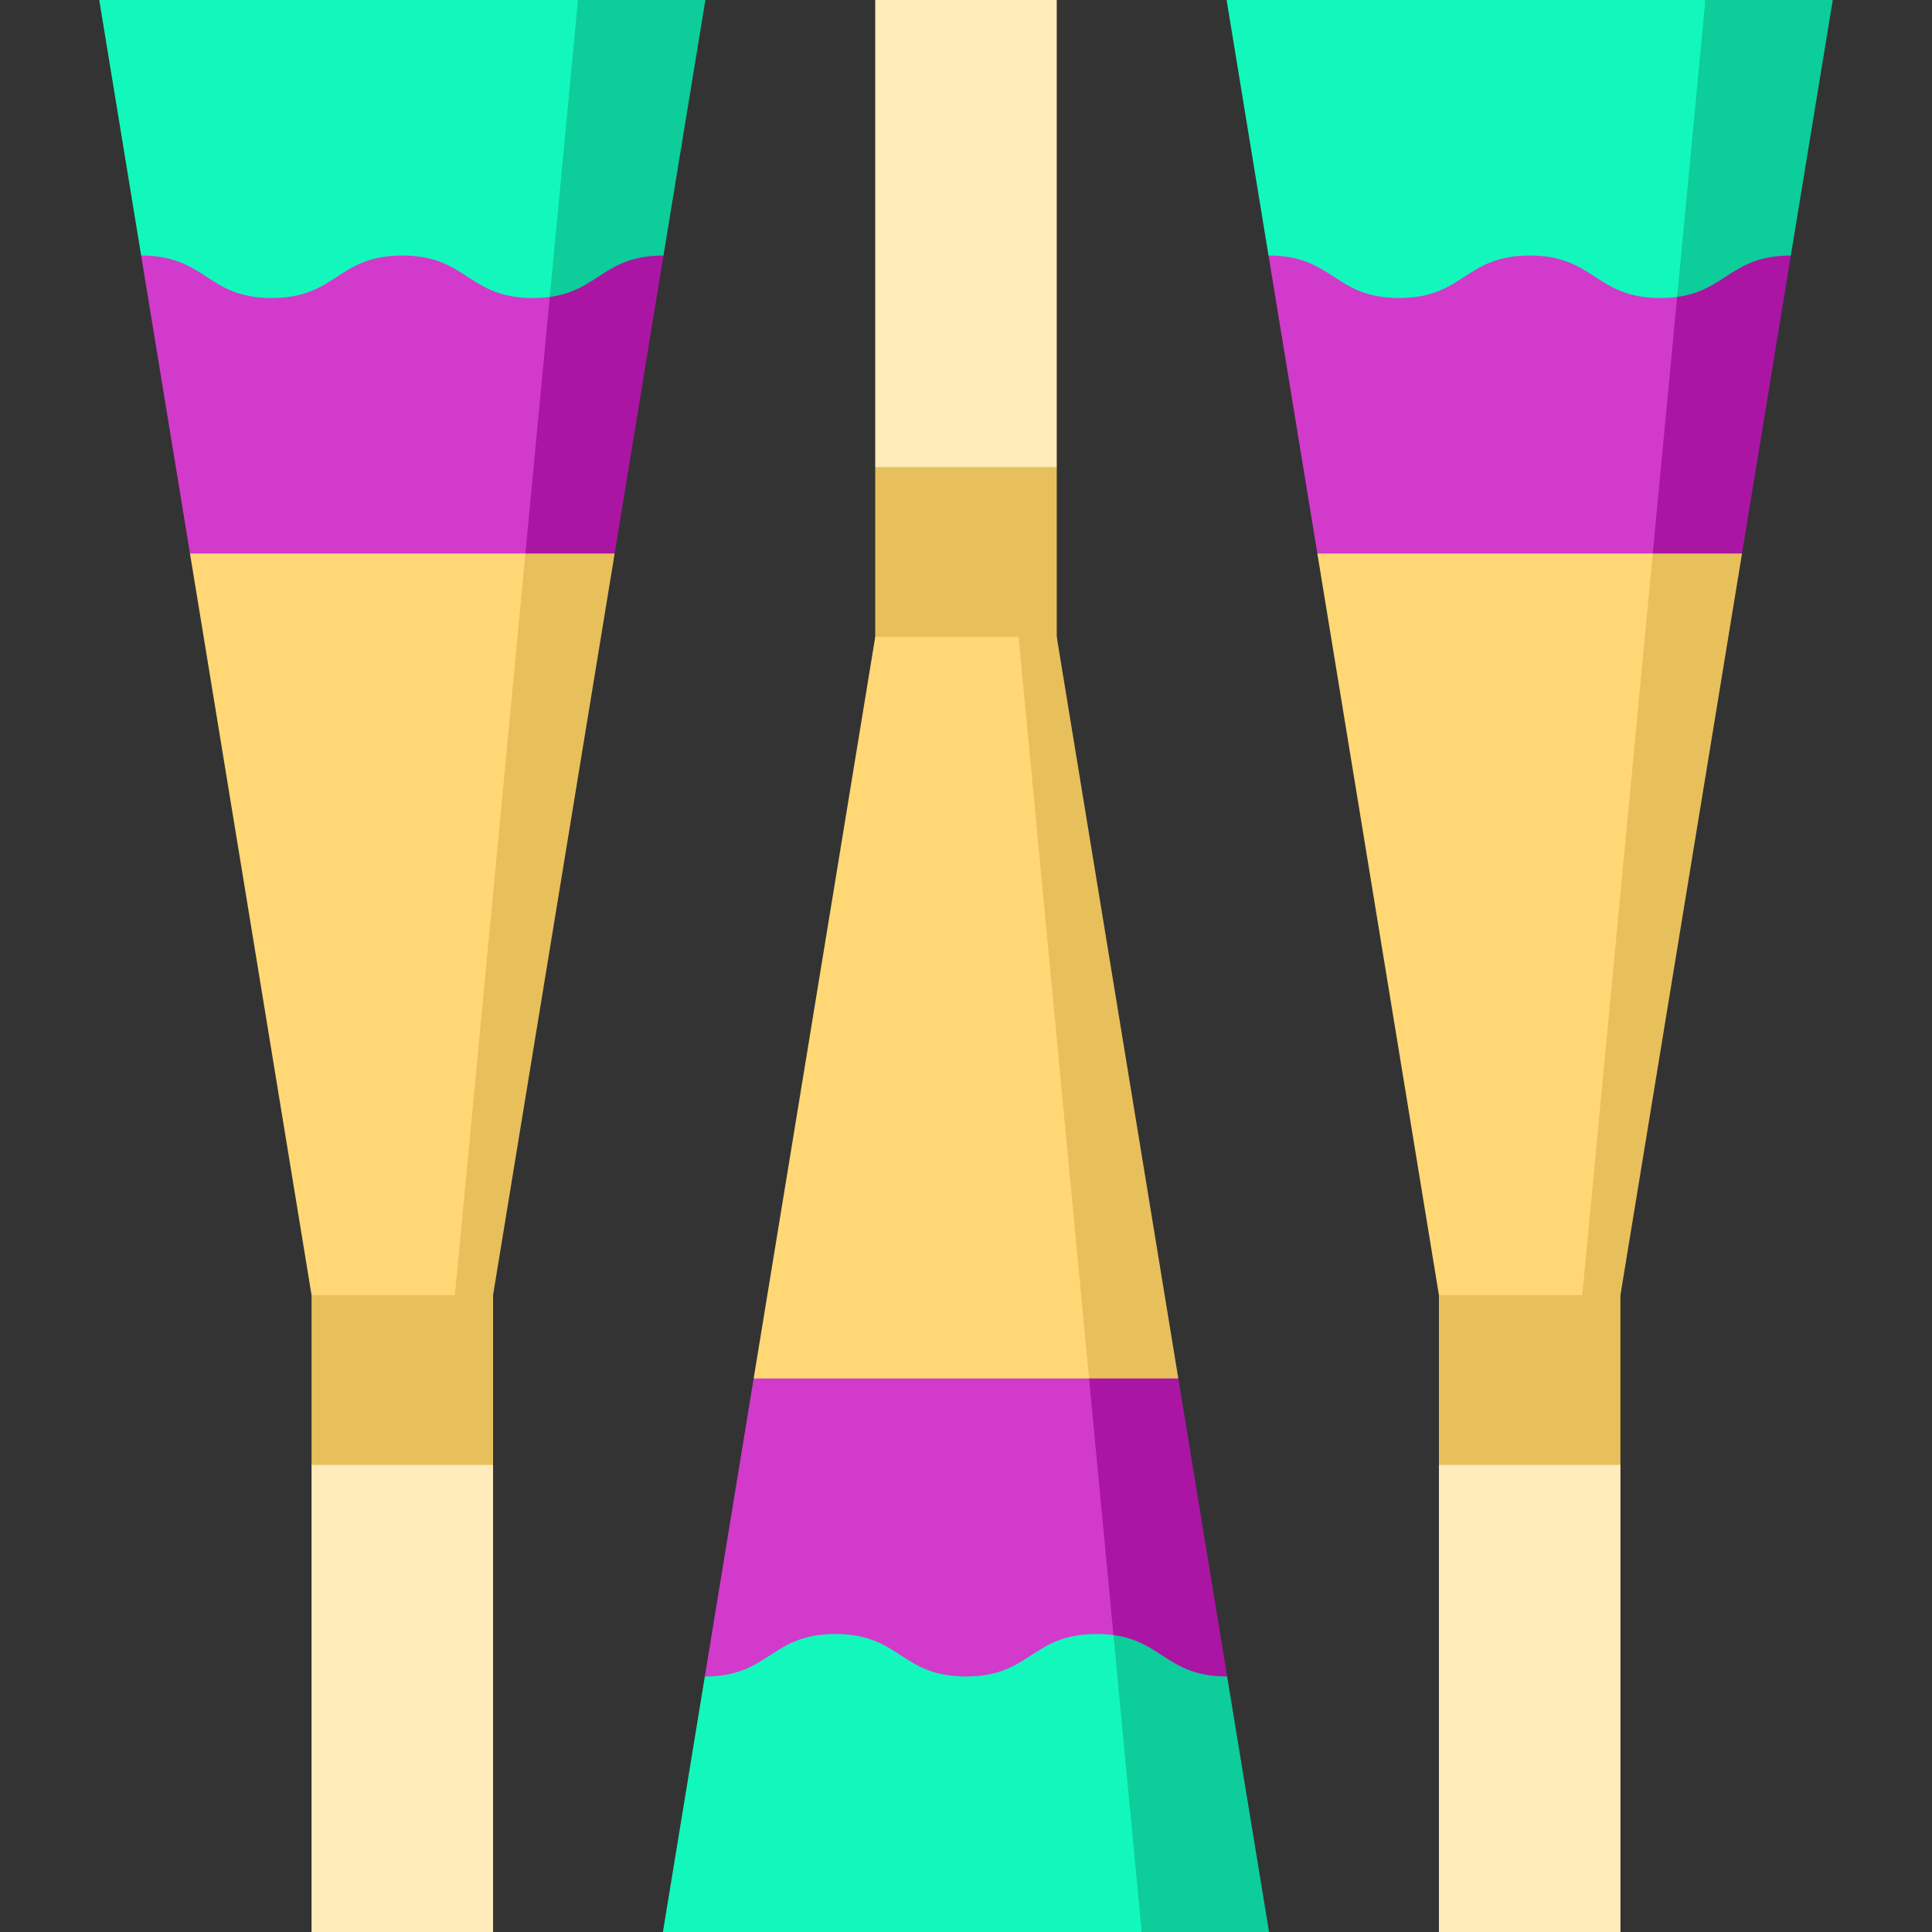
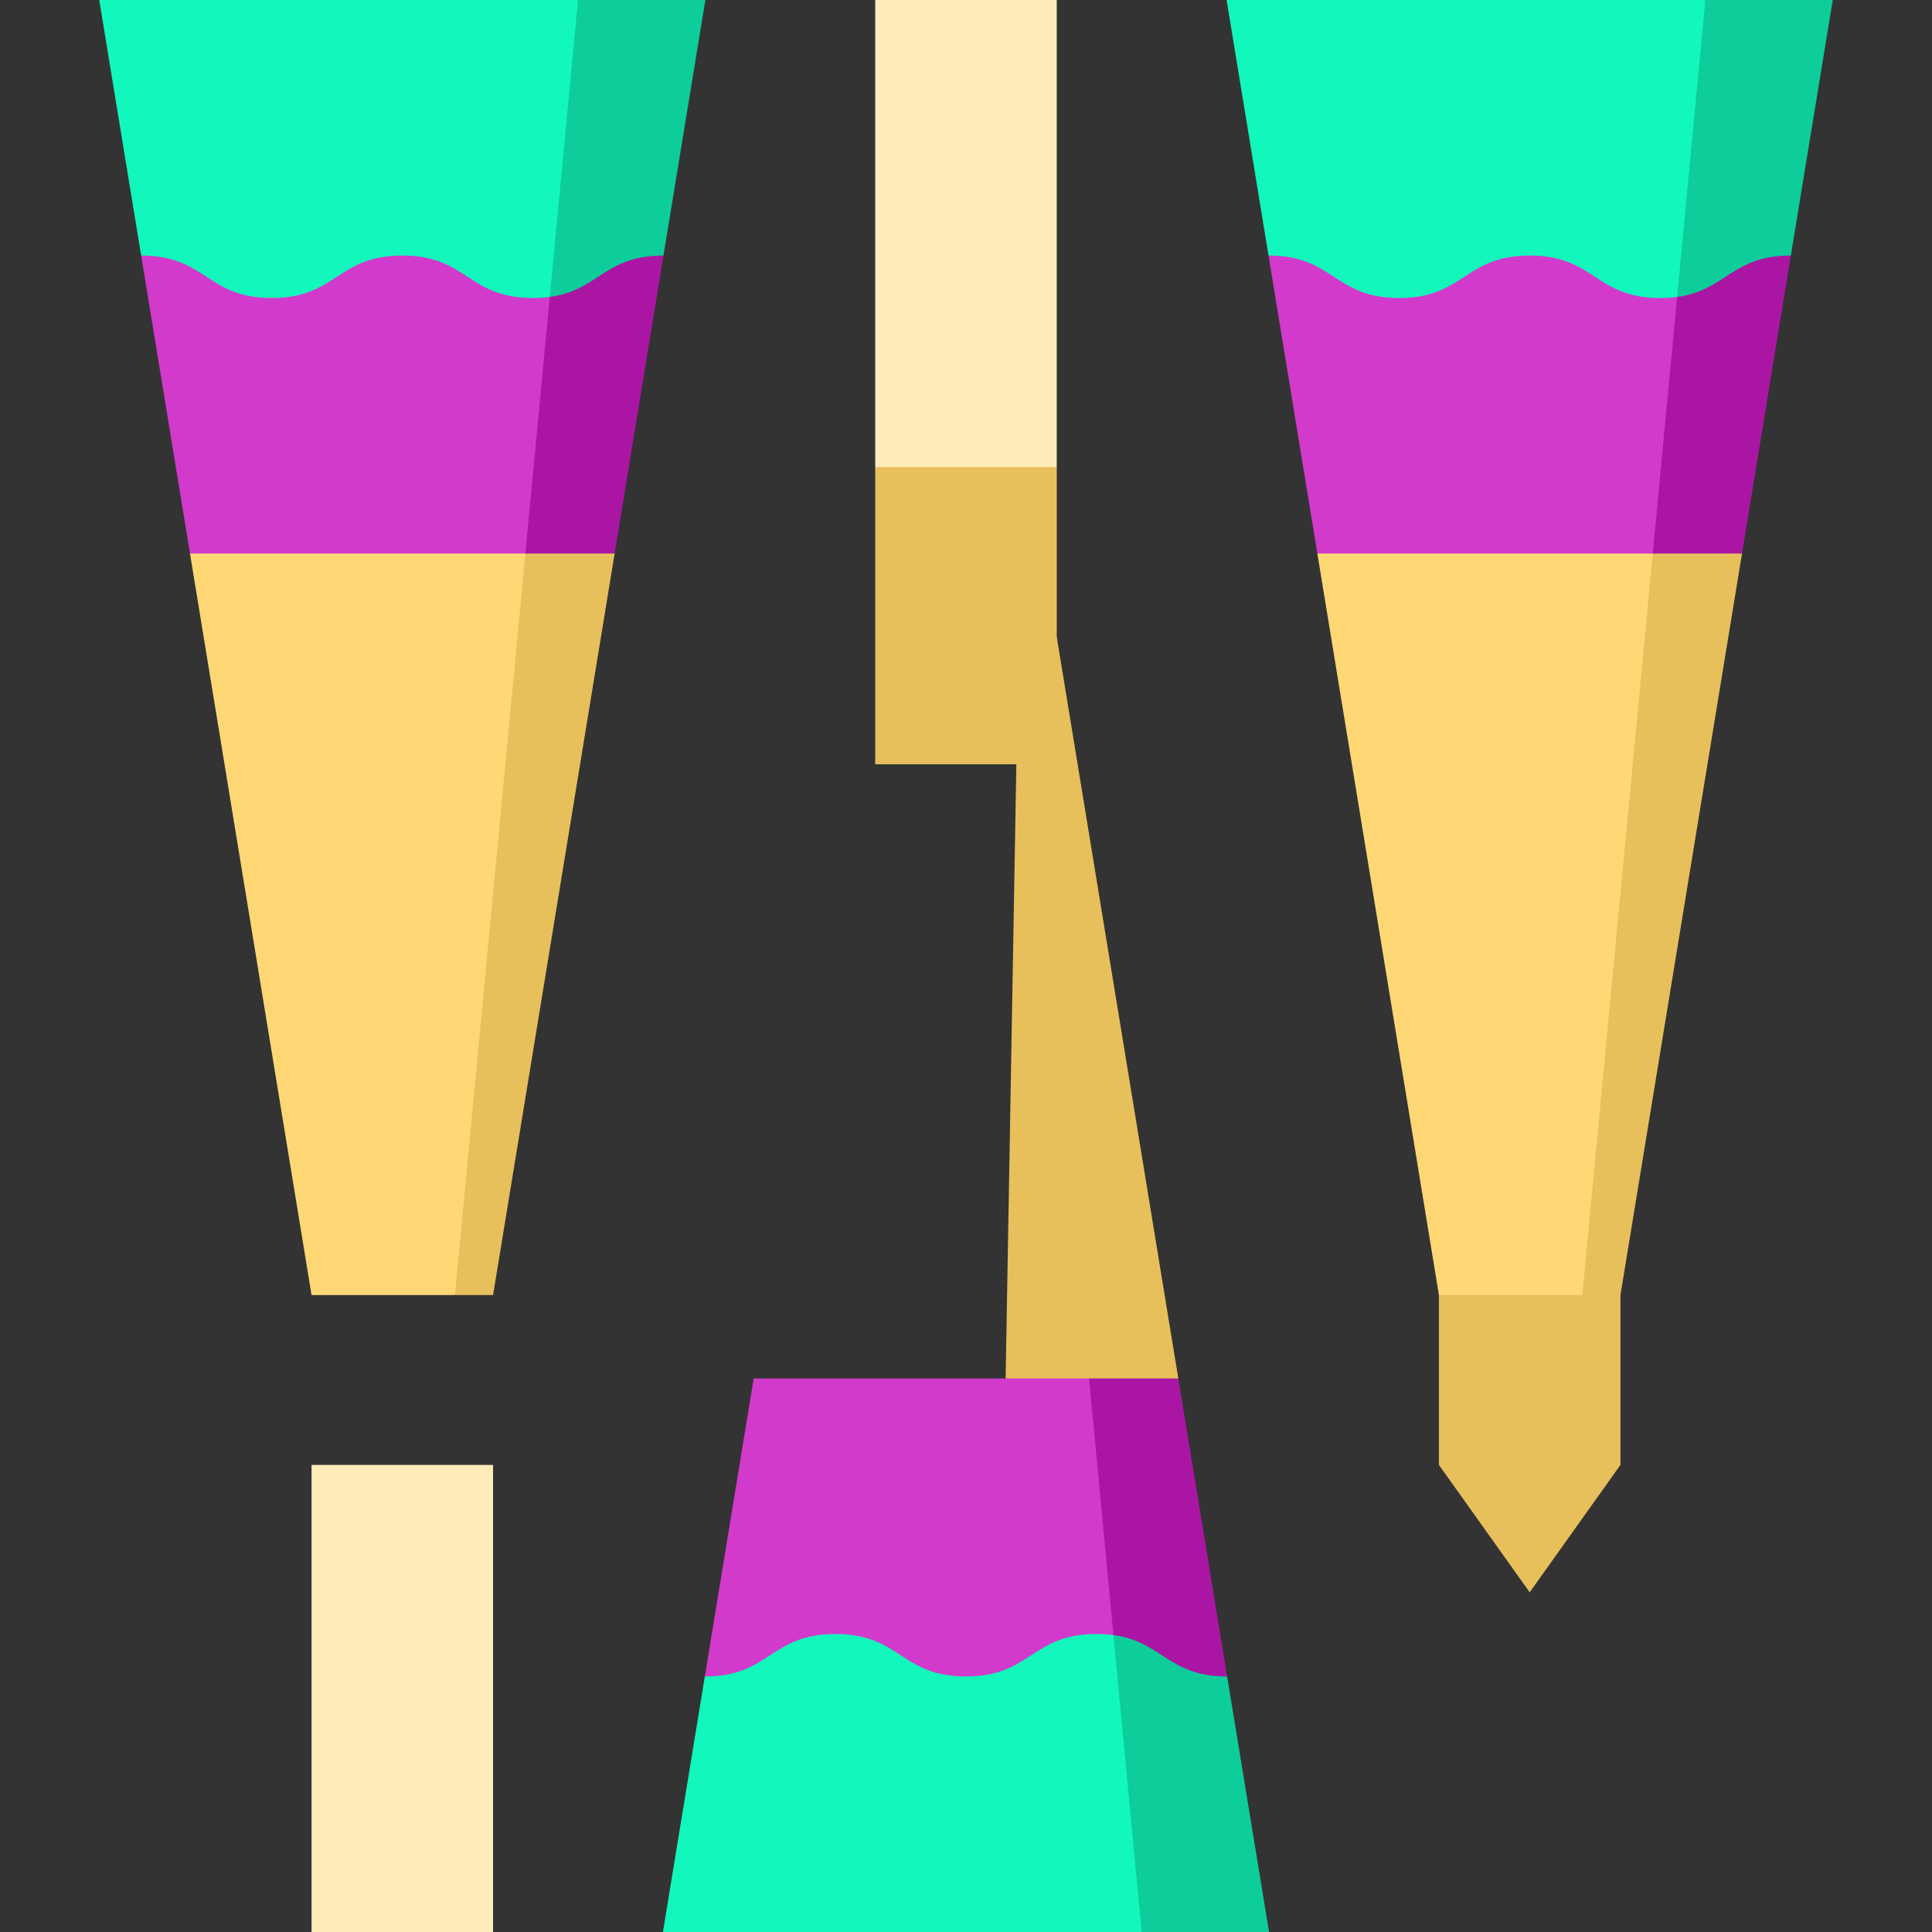
<svg xmlns="http://www.w3.org/2000/svg" version="1.1" id="Layer_1" viewBox="0 0 512 512" xml:space="preserve">
  <rect x="0" y="0" width="512" height="512" fill="#333333" stroke="none" />
  <polygon style="fill:#E7C05C;" points="381.33,309.451 381.33,388.22 405.383,421.978 429.435,388.22 429.435,309.451 " />
-   <rect x="381.333" y="388.22" style="fill:#FFECBA;" width="48.105" height="123.78" />
  <polygon style="fill:#E7C05C;" points="461.652,146.691 429.435,343.209 419.319,343.209 415.493,124.185 " />
  <polygon style="fill:#0DCD9B;" points="485.699,0 474.592,67.719 421.952,112.449 451.941,0 " />
  <polygon style="fill:#FFD875;" points="437.999,146.691 419.319,343.209 381.33,343.209 349.113,146.691 393.556,112.933 " />
  <polygon style="fill:#12F8BC;" points="451.941,0 444.458,78.69 370.775,112.73 336.172,67.719 325.066,0 " />
  <path style="fill:#AB15A4;" d="M474.592,67.719l-12.941,78.972h-23.653l-19.738-40.38l26.198-27.62  C457.443,76.946,458.917,67.719,474.592,67.719z" />
  <path style="fill:#D23ACB;" d="M444.458,78.69l-6.459,68h-88.885l-12.941-78.972c17.307,0,17.307,11.253,34.602,11.253  s17.295-11.253,34.602-11.253c17.295,0,17.295,11.253,34.602,11.253C441.611,78.972,443.096,78.871,444.458,78.69z" />
-   <polygon style="fill:#E7C05C;" points="82.565,309.451 82.565,388.22 106.618,421.978 130.67,388.22 130.67,309.451 " />
  <rect x="82.561" y="388.22" style="fill:#FFECBA;" width="48.105" height="123.78" />
  <polygon style="fill:#E7C05C;" points="162.887,146.691 130.67,343.209 120.554,343.209 116.728,124.185 " />
  <polygon style="fill:#0DCD9B;" points="186.934,0 175.828,67.719 123.187,112.449 153.176,0 " />
  <polygon style="fill:#FFD875;" points="139.234,146.691 120.554,343.209 82.565,343.209 50.348,146.691 94.791,112.933 " />
  <polygon style="fill:#12F8BC;" points="153.176,0 145.693,78.69 72.01,112.73 37.408,67.719 26.301,0 " />
  <path style="fill:#AB15A4;" d="M175.828,67.719l-12.941,78.972h-23.653l-19.738-40.38l26.198-27.62  C158.678,76.946,160.152,67.719,175.828,67.719z" />
  <path style="fill:#D23ACB;" d="M145.693,78.69l-6.459,68H50.348L37.408,67.719c17.307,0,17.307,11.253,34.602,11.253  s17.295-11.253,34.602-11.253c17.295,0,17.295,11.253,34.602,11.253C142.846,78.972,144.331,78.871,145.693,78.69z" />
  <polygon style="fill:#E7C05C;" points="231.945,202.549 231.945,123.78 255.998,90.022 280.051,123.78 280.051,202.549 " />
  <rect x="231.942" style="fill:#FFECBA;" width="48.105" height="123.78" />
  <polygon style="fill:#E7C05C;" points="312.267,365.309 280.051,168.791 269.934,168.791 266.108,387.815 " />
  <polygon style="fill:#0DCD9B;" points="336.314,512 325.208,444.281 272.567,399.551 302.556,512 " />
-   <polygon style="fill:#FFD875;" points="288.614,365.309 269.934,168.791 231.945,168.791 199.728,365.309 244.171,399.067 " />
  <polygon style="fill:#12F8BC;" points="302.556,512 295.073,433.31 221.39,399.27 186.788,444.281 175.681,512 " />
  <path style="fill:#AB15A4;" d="M325.208,444.281l-12.941-78.972h-23.653l-19.738,40.38l26.198,27.62  C308.059,435.054,309.533,444.281,325.208,444.281z" />
  <path style="fill:#D23ACB;" d="M295.073,433.31l-6.459-68h-88.885l-12.941,78.972c17.307,0,17.307-11.253,34.602-11.253  s17.295,11.253,34.602,11.253c17.295,0,17.295-11.253,34.602-11.253C292.226,433.028,293.711,433.13,295.073,433.31z" />
</svg>